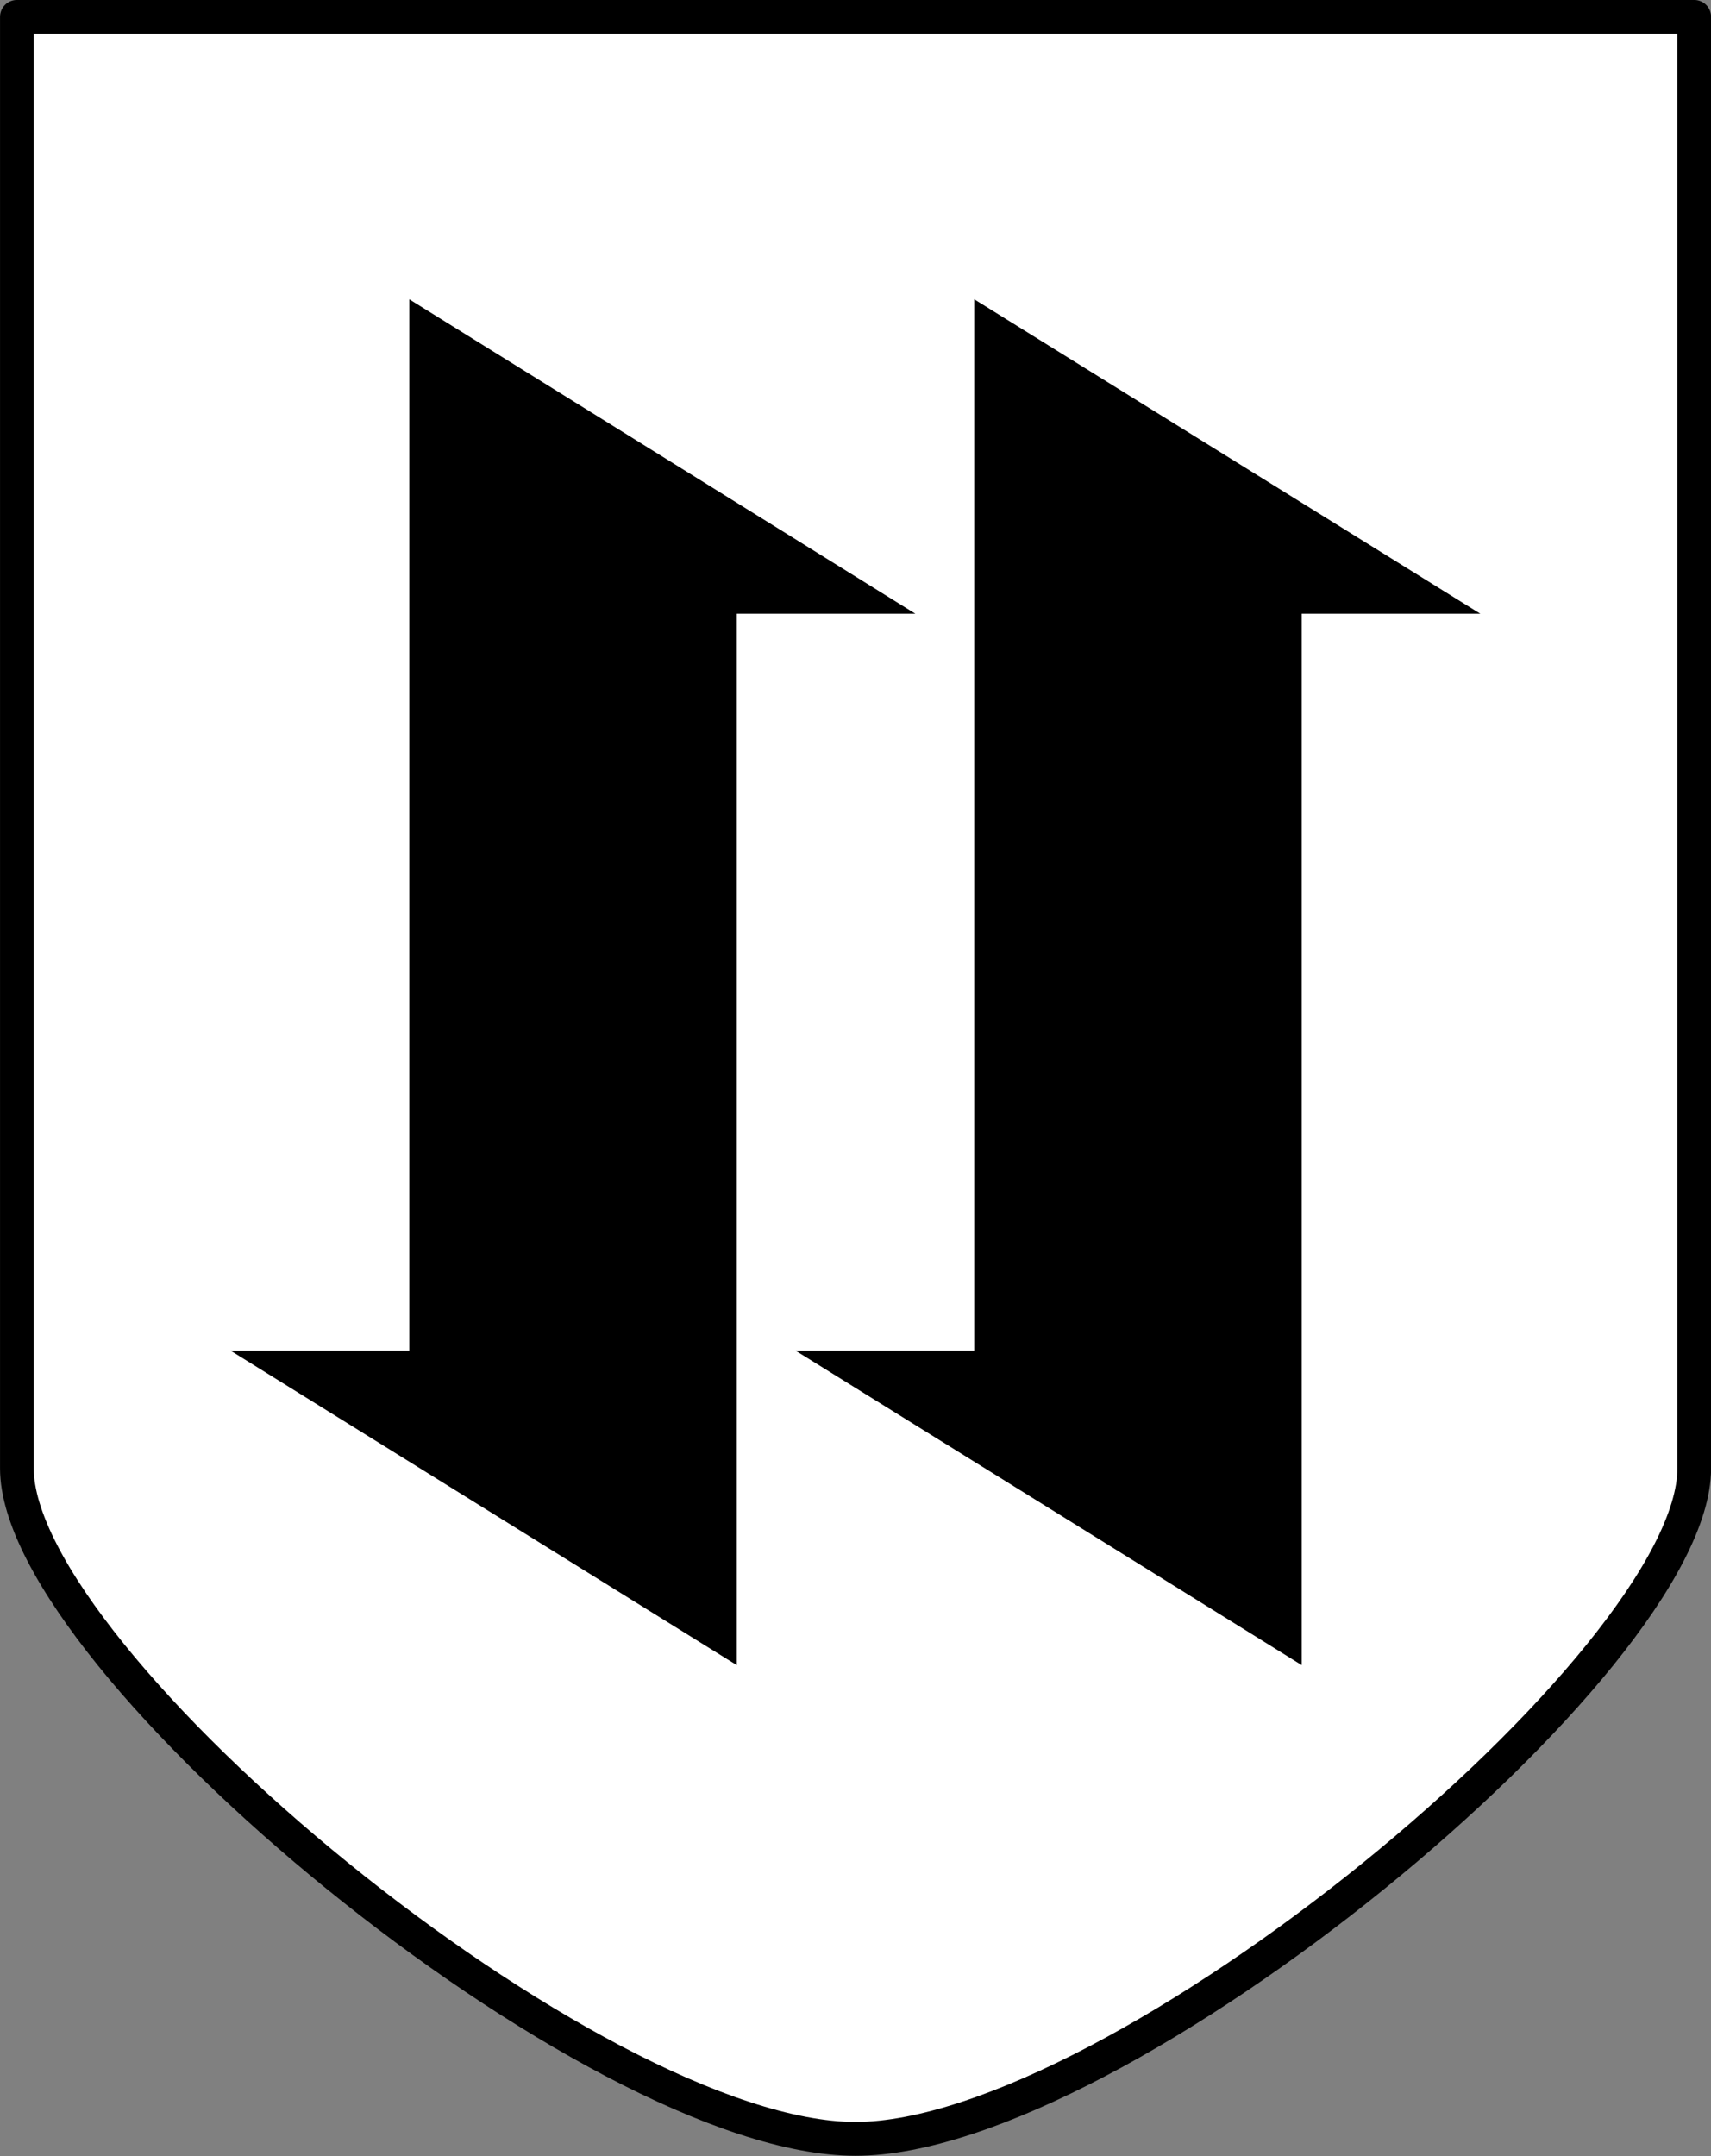
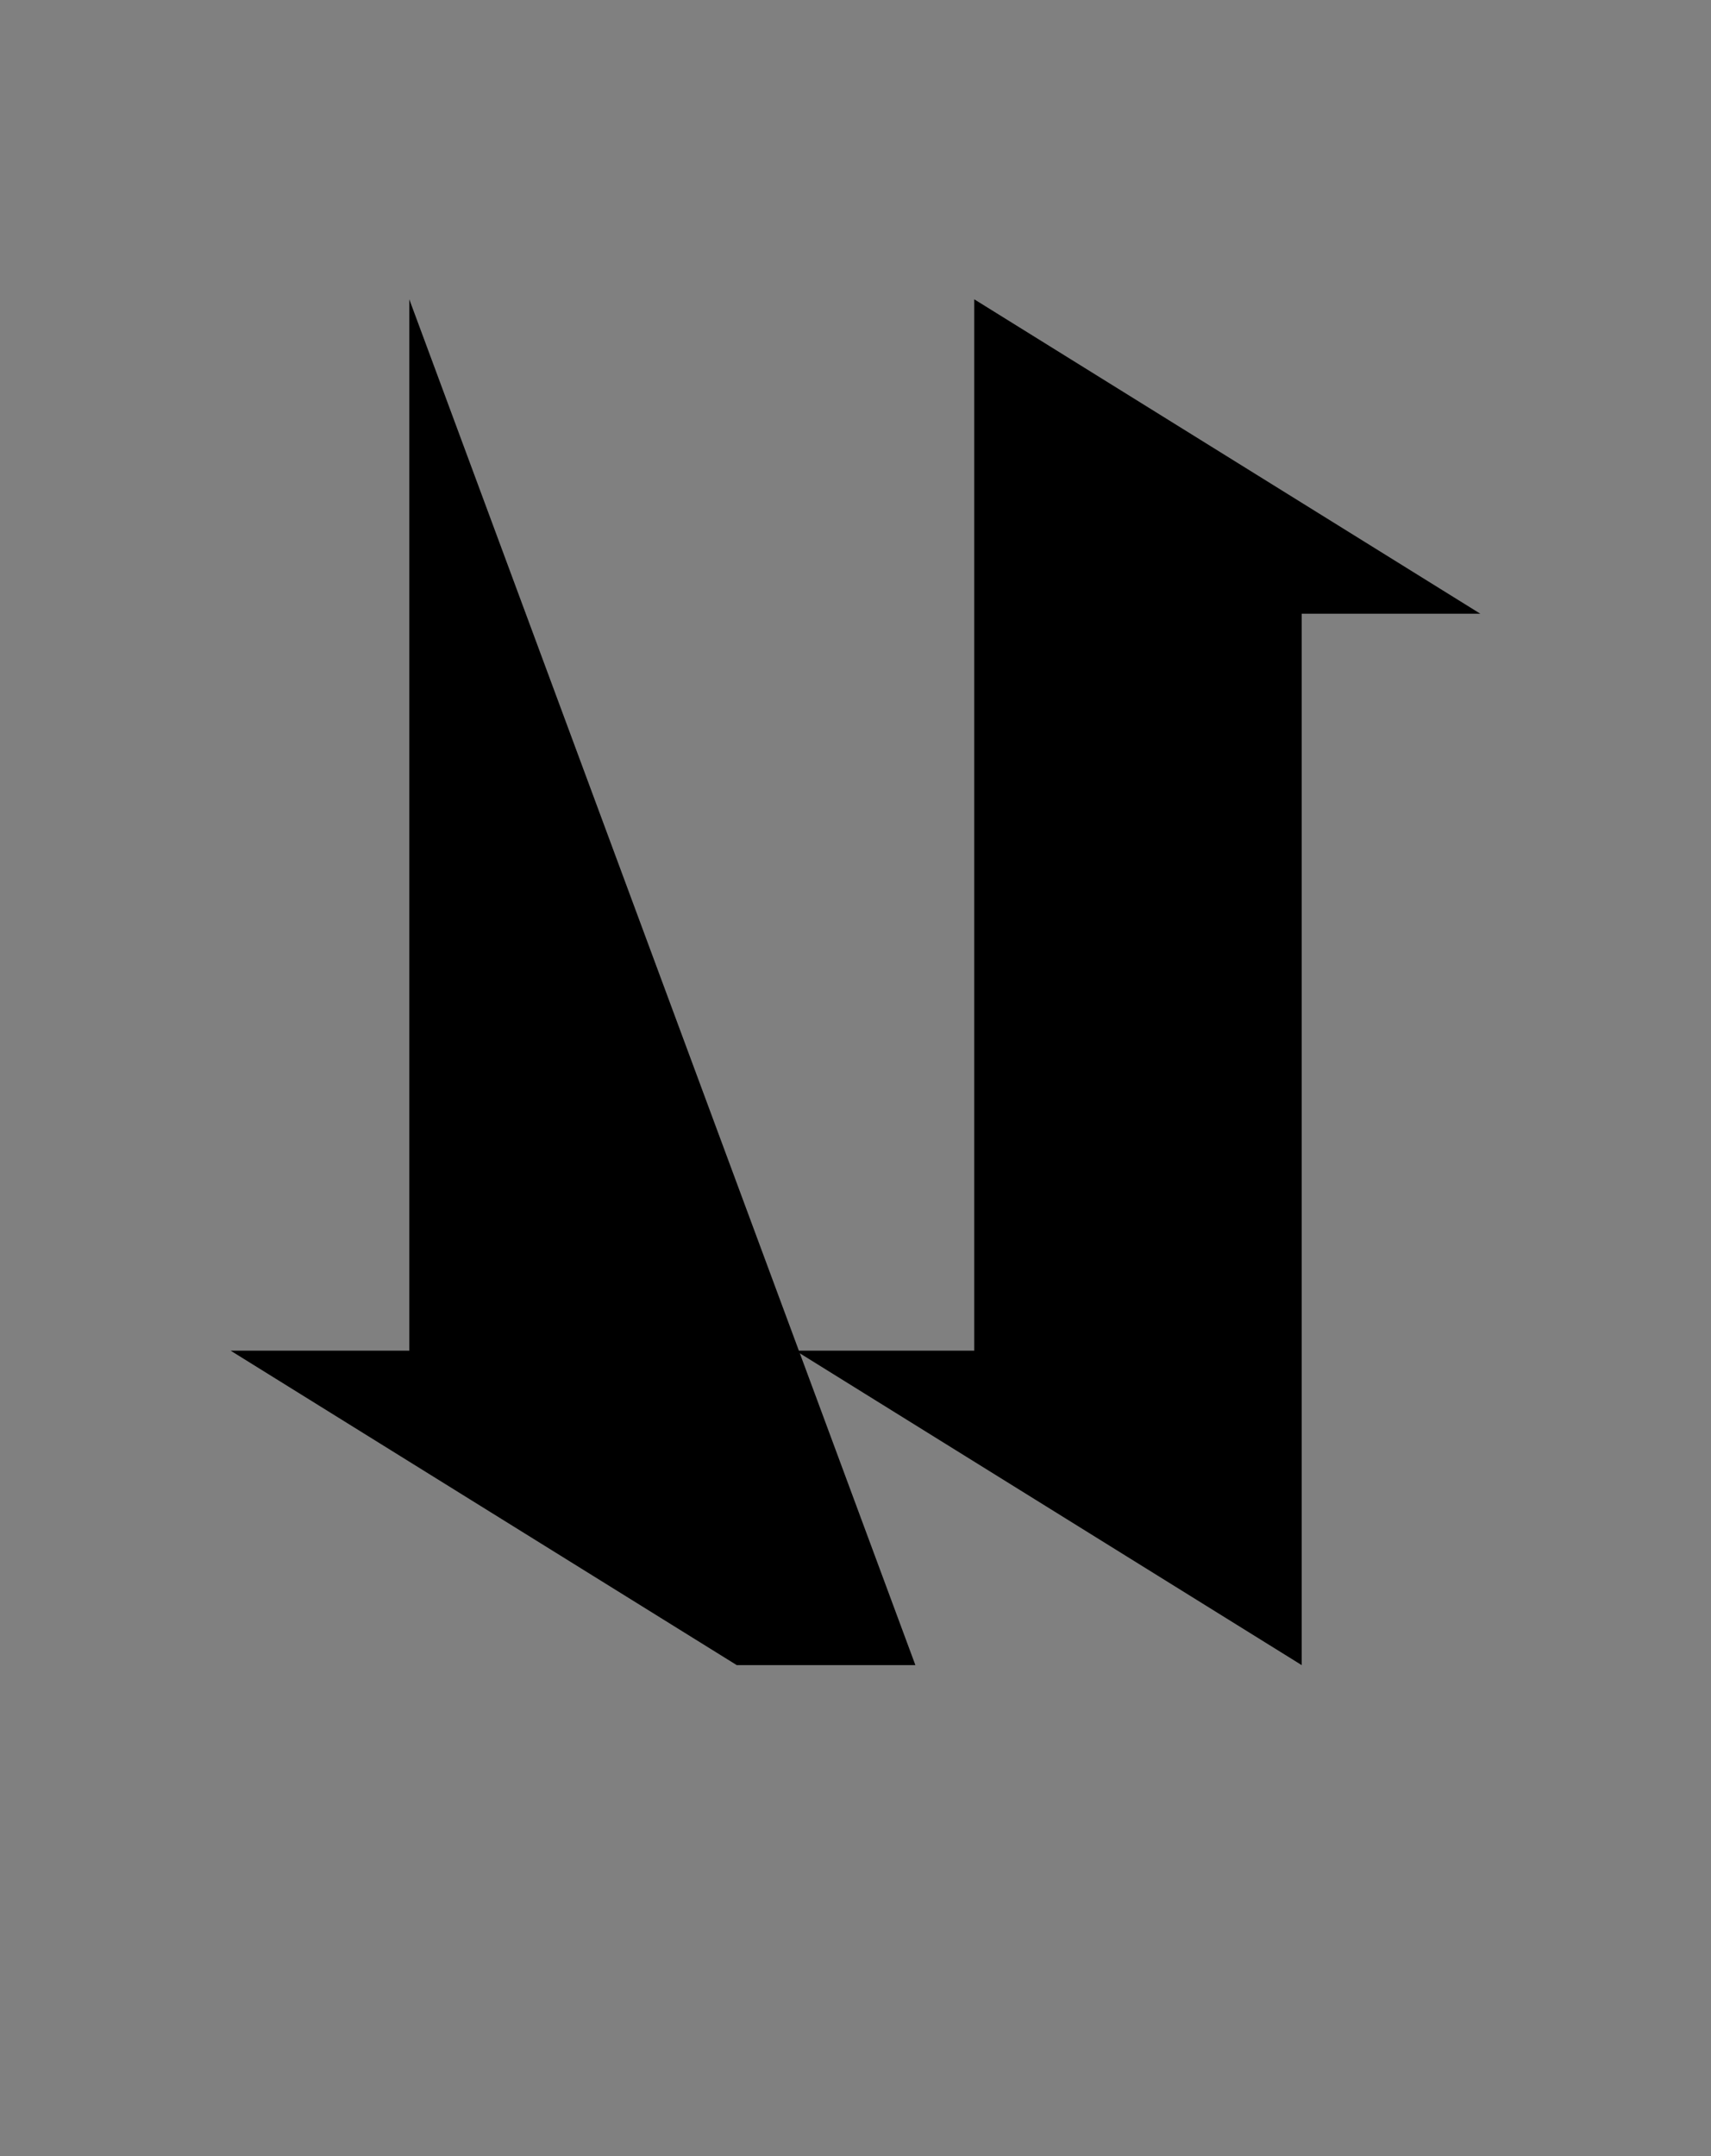
<svg xmlns="http://www.w3.org/2000/svg" xmlns:ns1="http://sodipodi.sourceforge.net/DTD/sodipodi-0.dtd" xmlns:ns2="http://www.inkscape.org/namespaces/inkscape" width="348.281" height="438.85" id="svg2" ns1:version="0.32" ns2:version="0.92.3 (2405546, 2018-03-11)" version="1.0" ns1:docname="Einsatzstaffel_Stahlhelm_decal.svg" ns2:output_extension="org.inkscape.output.svg.inkscape">
  <rect width="100%" height="100%" fill="#808080" stroke="none" />
  <defs id="defs4">
    <clipPath clipPathUnits="userSpaceOnUse" id="clipPath4825">
      <path ns2:connector-curvature="0" style="color:#000000;display:inline;overflow:visible;visibility:visible;opacity:1;fill:none;fill-opacity:1;fill-rule:evenodd;stroke:#241c1c;stroke-width:0.6;stroke-linecap:round;stroke-linejoin:round;stroke-miterlimit:4;stroke-dasharray:none;stroke-dashoffset:0;stroke-opacity:1;marker:none;marker-start:none;marker-mid:none;marker-end:none;enable-background:accumulate" d="m 72.493,725.718 v 300.163 c 0,40.096 119.698,138.688 174.125,138.688 54.423,0 174.156,-98.591 174.156,-138.688 V 725.718 Z" id="path4827" ns1:nodetypes="ccsccc" />
    </clipPath>
  </defs>
  <ns1:namedview id="base" pagecolor="#ffffff" bordercolor="#666666" borderopacity="1.0" ns2:pageopacity="0.0" ns2:pageshadow="2" ns2:zoom="0.41018746" ns2:cx="-439.7859" ns2:cy="431.22958" ns2:document-units="px" ns2:current-layer="layer1" width="1052.362px" height="744.094px" ns2:window-width="1920" ns2:window-height="1017" ns2:window-x="-8" ns2:window-y="-8" showgrid="false" fit-margin-top="0" fit-margin-left="0" fit-margin-right="0" fit-margin-bottom="0" ns2:window-maximized="1" ns2:snap-bbox="true" ns2:snap-bbox-midpoints="true" />
  <g ns2:label="Capa 1" ns2:groupmode="layer" id="layer1" transform="translate(-562.423,-125.32)">
    <g id="g22205" transform="matrix(1,0,0,1.004,422.962,87.369)" style="fill:#ffffff">
-       <path ns1:nodetypes="ccsccc" id="path5398" d="M 142.898,41.226 V 335.464 c 0,39.305 117.345,135.95 170.701,135.95 53.352,0 170.732,-96.646 170.732,-135.95 V 41.226 Z" style="color:#000000;display:inline;overflow:visible;visibility:visible;opacity:1;fill:#ffffff;fill-opacity:1;fill-rule:evenodd;stroke:#000000;stroke-width:6.862;stroke-linecap:round;stroke-linejoin:round;stroke-miterlimit:4;stroke-dasharray:none;stroke-dashoffset:0;stroke-opacity:1;marker:none;marker-start:none;marker-mid:none;marker-end:none;enable-background:accumulate" ns2:connector-curvature="0" />
-     </g>
+       </g>
    <g id="g4850" transform="translate(2.6277344e-4,25.364)">
-       <path ns1:nodetypes="ccccccc" ns2:connector-curvature="0" id="path4501-8-5" d="m 645.734,160.877 v 214 h -36.36 l 103.019,64 V 224.877 h 36.36 z" style="fill:#000000;fill-opacity:1;stroke:none;stroke-width:1.101px;stroke-linecap:butt;stroke-linejoin:miter;stroke-opacity:1" />
+       <path ns1:nodetypes="ccccccc" ns2:connector-curvature="0" id="path4501-8-5" d="m 645.734,160.877 v 214 h -36.36 l 103.019,64 h 36.36 z" style="fill:#000000;fill-opacity:1;stroke:none;stroke-width:1.101px;stroke-linecap:butt;stroke-linejoin:miter;stroke-opacity:1" />
      <path ns1:nodetypes="ccccccc" ns2:connector-curvature="0" id="path4501-8-5-2" d="m 760.734,160.877 v 214 h -36.36 l 103.019,64 V 224.877 h 36.36 z" style="fill:#000000;fill-opacity:1;stroke:none;stroke-width:1.101px;stroke-linecap:butt;stroke-linejoin:miter;stroke-opacity:1" />
    </g>
  </g>
</svg>